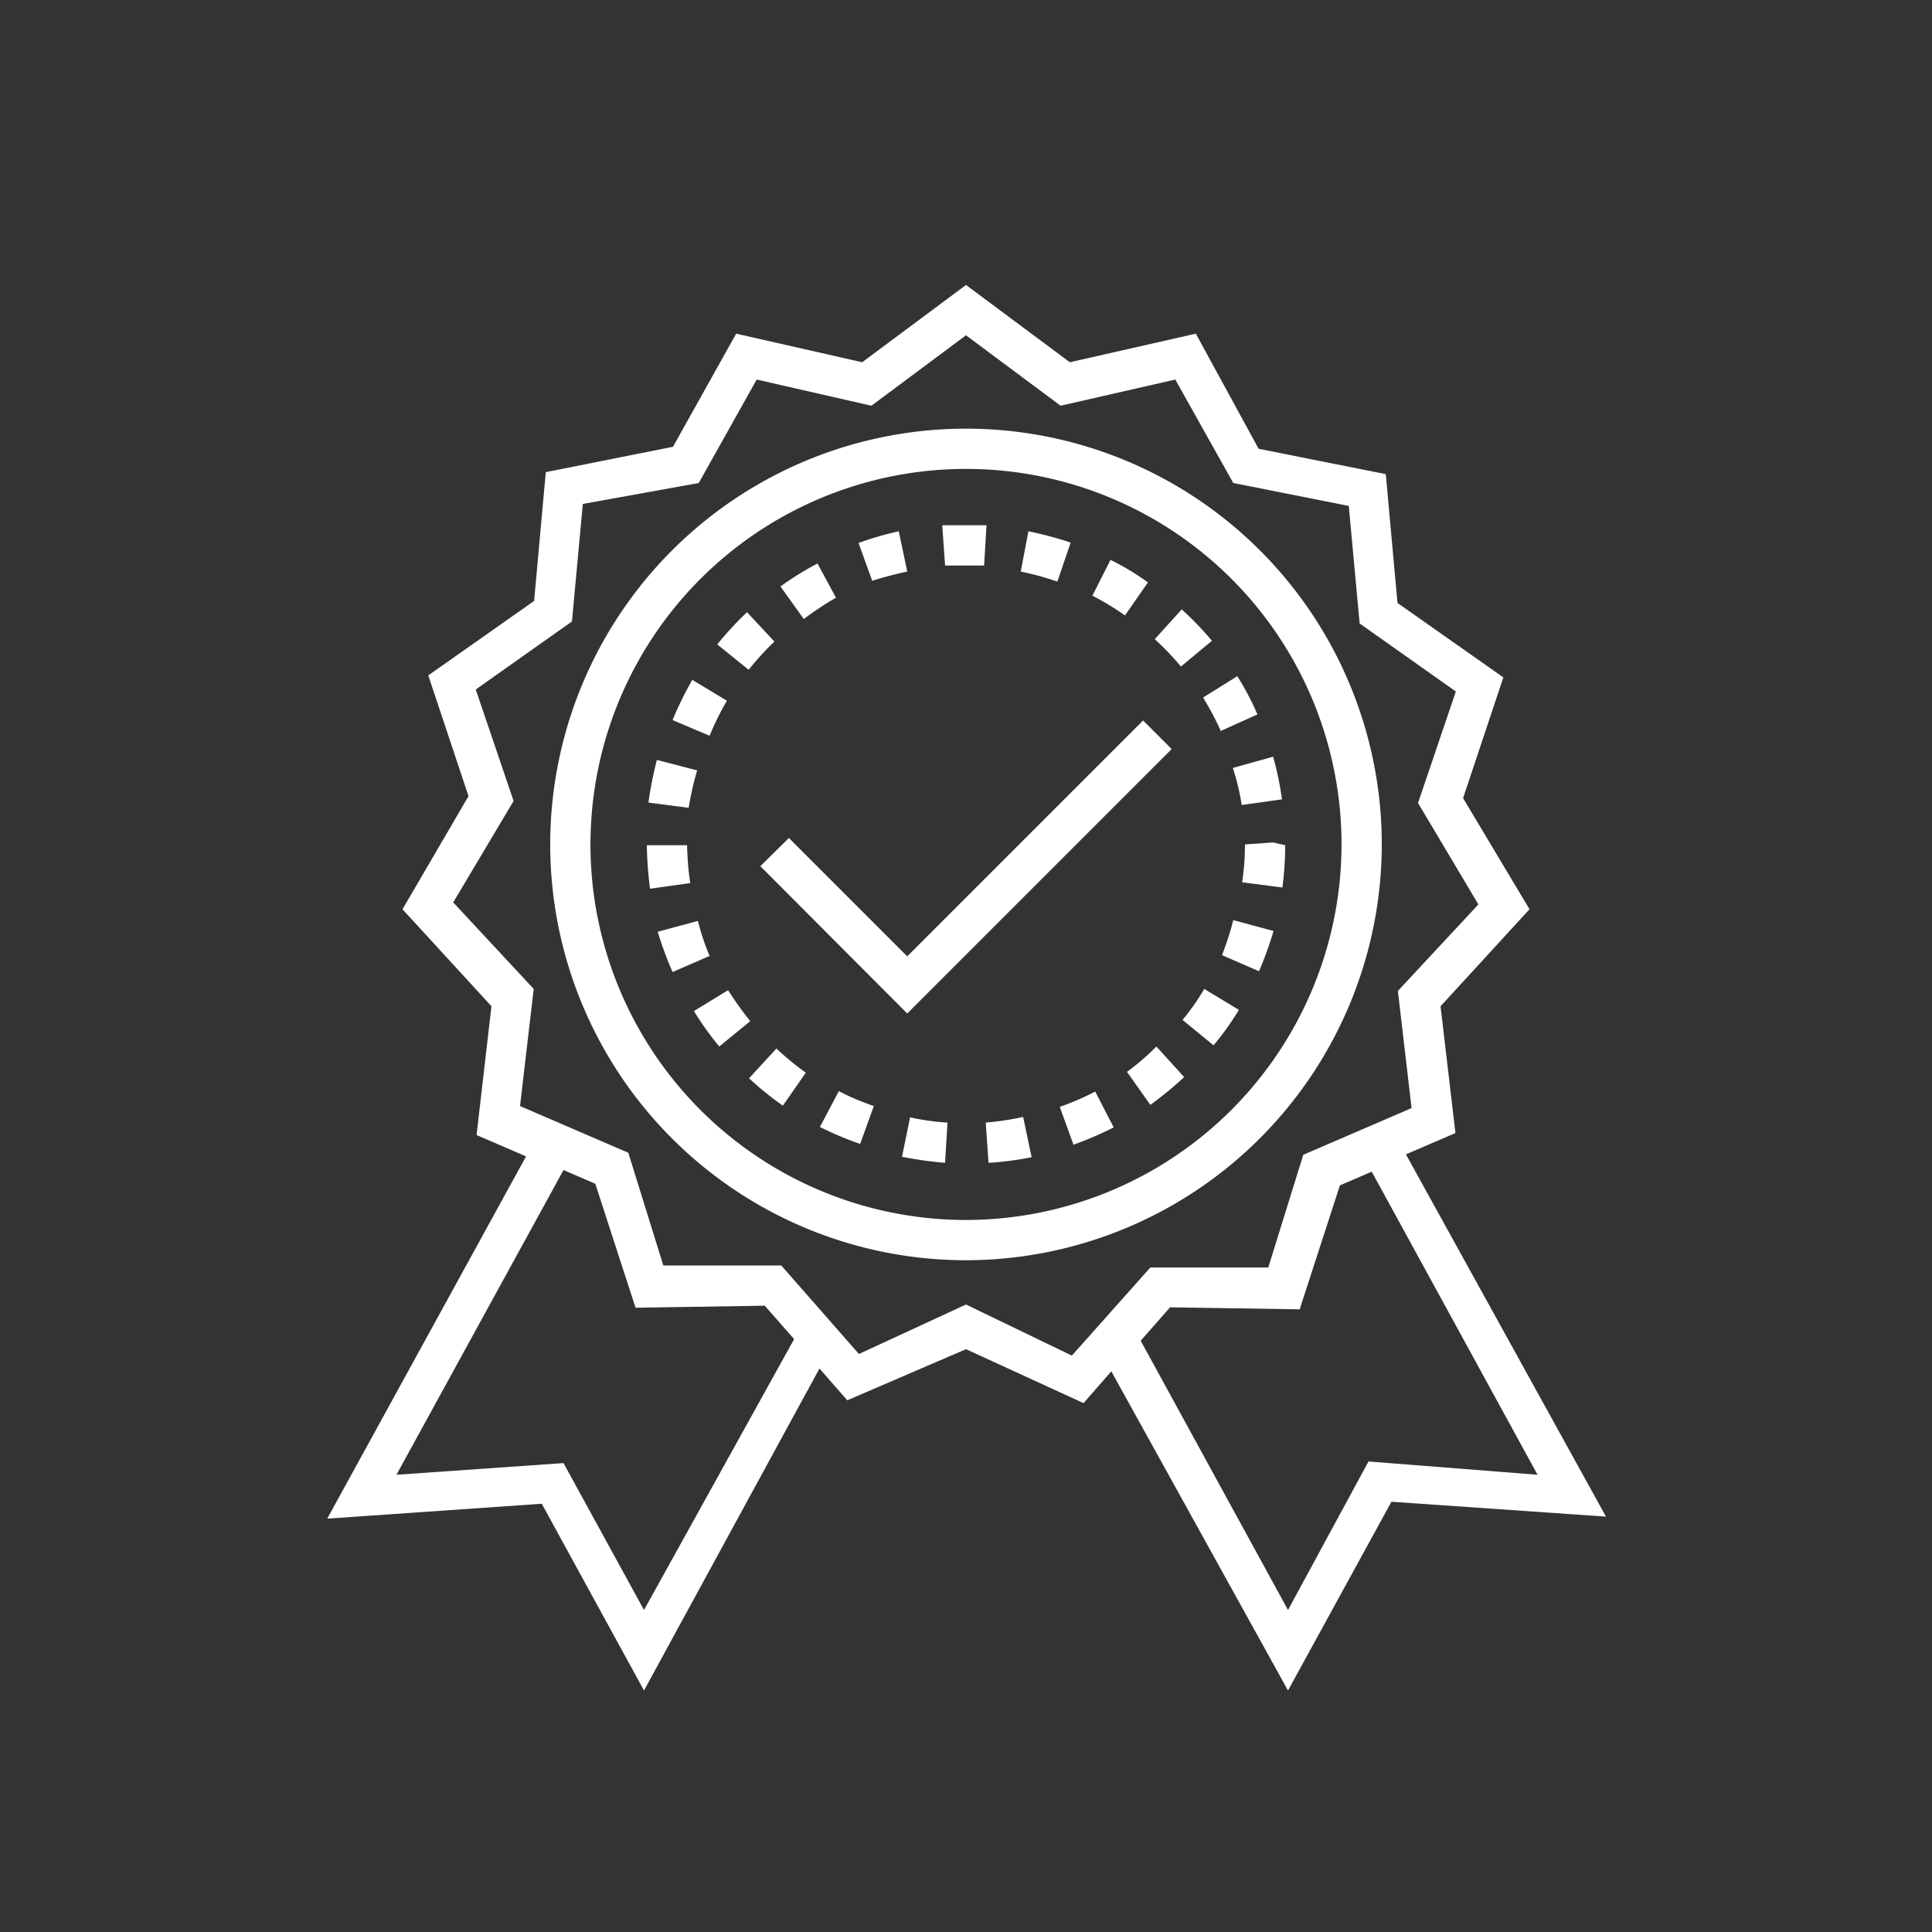
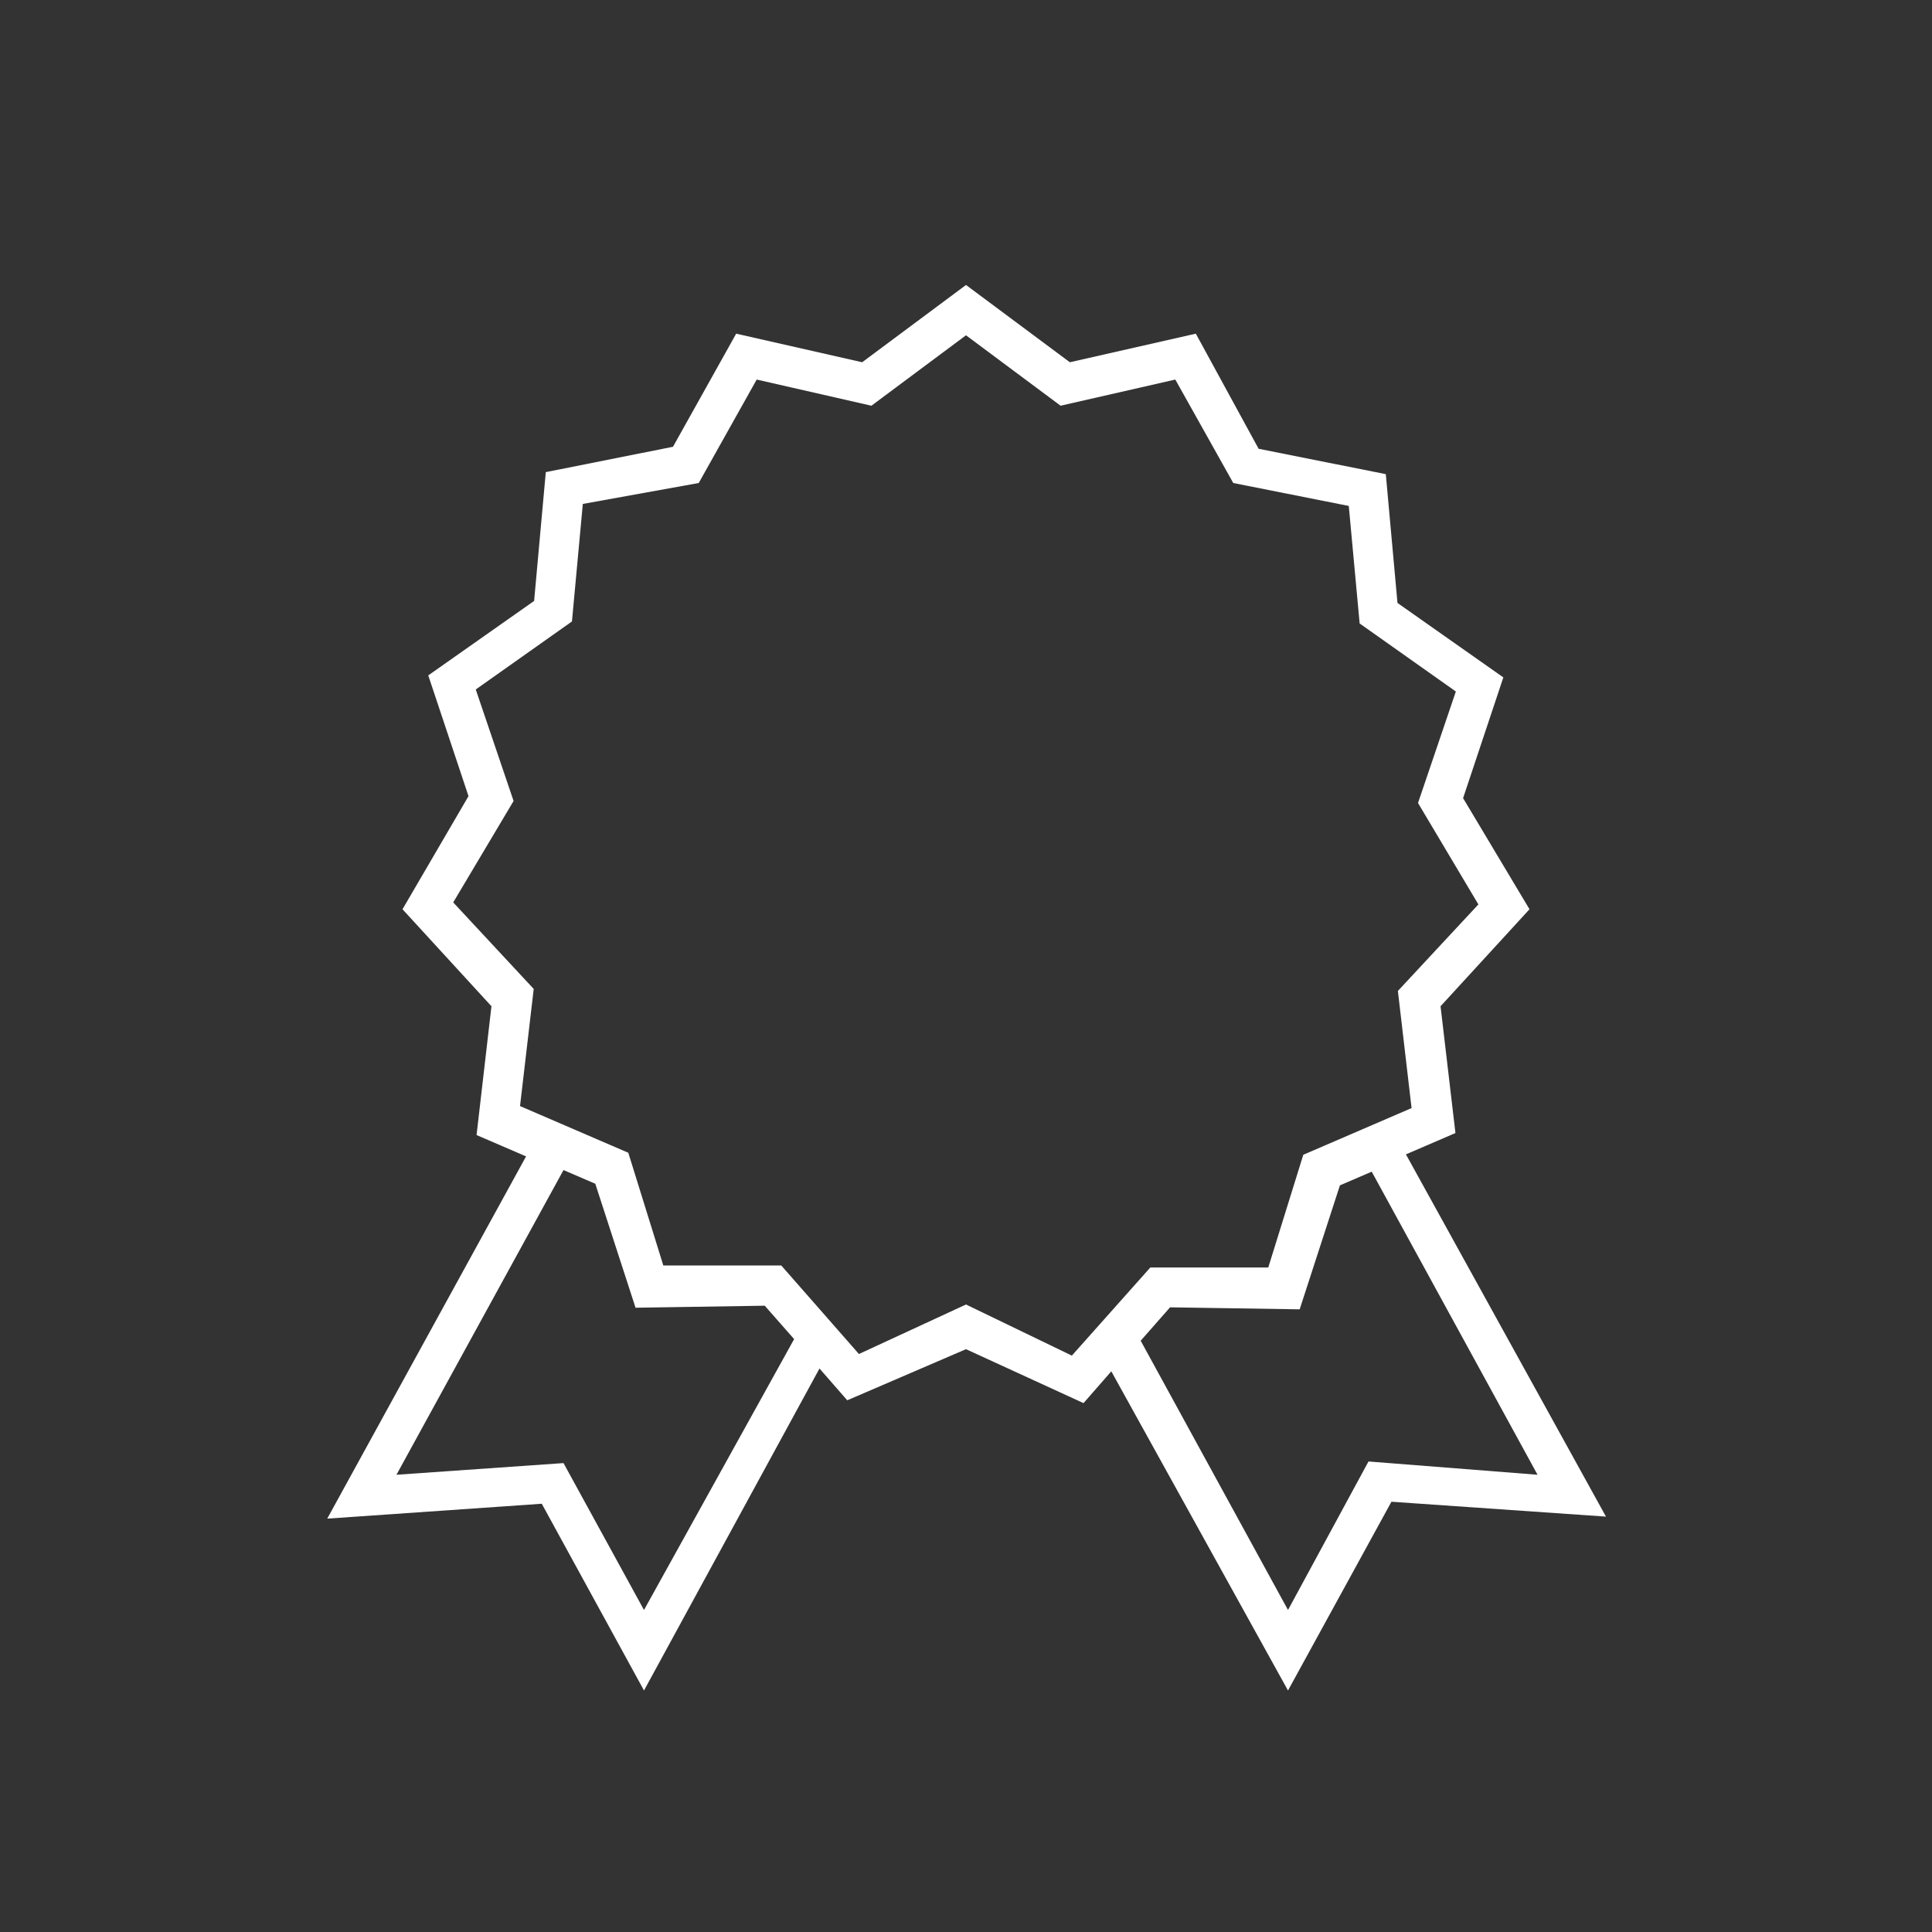
<svg xmlns="http://www.w3.org/2000/svg" viewBox="0 0 48 48">
  <rect x="0" y="0" width="48" height="48" fill="#333333" stroke="none" />
  <g fill="#6e6c70">
-     <path d="M34.33 21A10.33 10.33 0 1 0 24 31.31 10.34 10.34 0 0 0 34.33 21zM24 30.31A9.33 9.33 0 1 1 33.33 21 9.34 9.34 0 0 1 24 30.31z" style="fill: #ffffff;" />
-     <path d="M20.77 14.85l-.46-.85a7.85 7.85 0 0 0-.92.57l.58.81a7.47 7.47 0 0 1 .8-.53zM24 14.05h.45l.06-1h-1.1l.07 1zM22.54 14.2l-.21-1a7.94 7.94 0 0 0-1 .29l.34.94a9.26 9.26 0 0 1 .87-.23zM17.32 19.14l-1-.26a9.46 9.46 0 0 0-.21 1.06l1 .13a7.67 7.67 0 0 1 .21-.93zM18.06 17.41l-.86-.52a8.81 8.81 0 0 0-.49 1l.92.39a6.65 6.65 0 0 1 .43-.87zM19.24 15.94l-.68-.73a8 8 0 0 0-.74.8l.78.63a7.08 7.08 0 0 1 .64-.7zM26.6 13.48a9 9 0 0 0-1.05-.28l-.19 1a7.21 7.21 0 0 1 .91.25zM30.85 20l1-.14a7.67 7.67 0 0 0-.22-1.06l-1 .28a5.8 5.8 0 0 1 .22.92zM30.33 18.16l.91-.41a6.61 6.61 0 0 0-.5-.95l-.85.53a7.26 7.26 0 0 1 .44.83zM28.52 14.47a6.2 6.2 0 0 0-.93-.56l-.45.89a6.71 6.71 0 0 1 .81.49zM17.07 21h-1a9.46 9.46 0 0 0 .08 1.08l1-.14c-.05-.3-.07-.61-.08-.94zM30.11 15.92a7.87 7.87 0 0 0-.75-.78l-.67.74a7 7 0 0 1 .65.68zM26.33 27.5l.34.94a8.7 8.7 0 0 0 1-.43l-.46-.89a6.74 6.74 0 0 1-.88.38zM29.38 25.34l.77.63a7 7 0 0 0 .63-.88l-.86-.52a5.91 5.91 0 0 1-.54.77zM28 26.63l.58.82a9 9 0 0 0 .84-.69l-.69-.76a6 6 0 0 1-.73.63zM31.63 20.93l-.7.05a6 6 0 0 1-.07.94l1 .13a7.77 7.77 0 0 0 .07-1.05zM24.49 27.89l.07 1a7.64 7.64 0 0 0 1.07-.14l-.21-1a7.18 7.18 0 0 1-.93.14zM30.36 23.73l.92.4a8.8 8.8 0 0 0 .36-1l-1-.27a7.22 7.22 0 0 1-.28.87zM17.34 22.88l-1 .27a9.41 9.41 0 0 0 .37 1l.92-.4a5.81 5.81 0 0 1-.29-.87zM18.09 24.6l-.85.52a7.82 7.82 0 0 0 .63.88l.77-.63a8.29 8.29 0 0 1-.55-.77zM18.61 26.79a8 8 0 0 0 .84.68l.57-.82a6.83 6.83 0 0 1-.73-.6zM22.41 28.74a9.5 9.5 0 0 0 1.07.15l.06-1a5.78 5.78 0 0 1-.93-.13zM20.37 28a8.38 8.38 0 0 0 1 .42l.34-.94a6.68 6.68 0 0 1-.87-.37z" style="fill: #ffffff;" />
    <path d="M34.93 28.68l1.23-.53-.37-3.15L38 22.59l-1.65-2.76 1-3-2.63-1.85-.29-3.2-3.16-.63-1.56-2.86-3.13.71L24 7.08 21.42 9l-3.13-.71-1.57 2.81-3.16.63-.29 3.2-2.63 1.85 1 3L10 22.59 12.21 25l-.37 3.2 1.23.53-4.94 9 5.33-.37L16 42l4.36-8 .69.79L24 33.52l2.92 1.34.69-.79L32 42l2.57-4.69 5.33.37zM16 40l-2-3.65-4.15.29L14 29.07l.79.34 1 3.08 3.21-.05.73.83zm10.63-6.32L24 32.41l-2.66 1.23-1.93-2.2h-2.93l-.87-2.8-2.69-1.16.34-2.91-2-2.15 1.5-2.52-.94-2.77 2.39-1.69.27-2.92 2.88-.52 1.44-2.57 2.85.65L24 8.33l2.35 1.75 2.85-.65L30.64 12l2.87.57.27 2.92 2.39 1.69-.94 2.77 1.5 2.52-2 2.15.34 2.91-2.69 1.16-.87 2.8h-2.93zM34 36.31L32 40l-3.66-6.69.73-.83 3.22.05 1-3.08.79-.34 4.12 7.53z" style="fill: #ffffff;" />
-     <path d="M28.4 17.9l-5.86 5.86-2.94-2.94-.71.7 3.65 3.66 6.57-6.57-.71-.71z" style="fill: #ffffff;" />
  </g>
</svg>